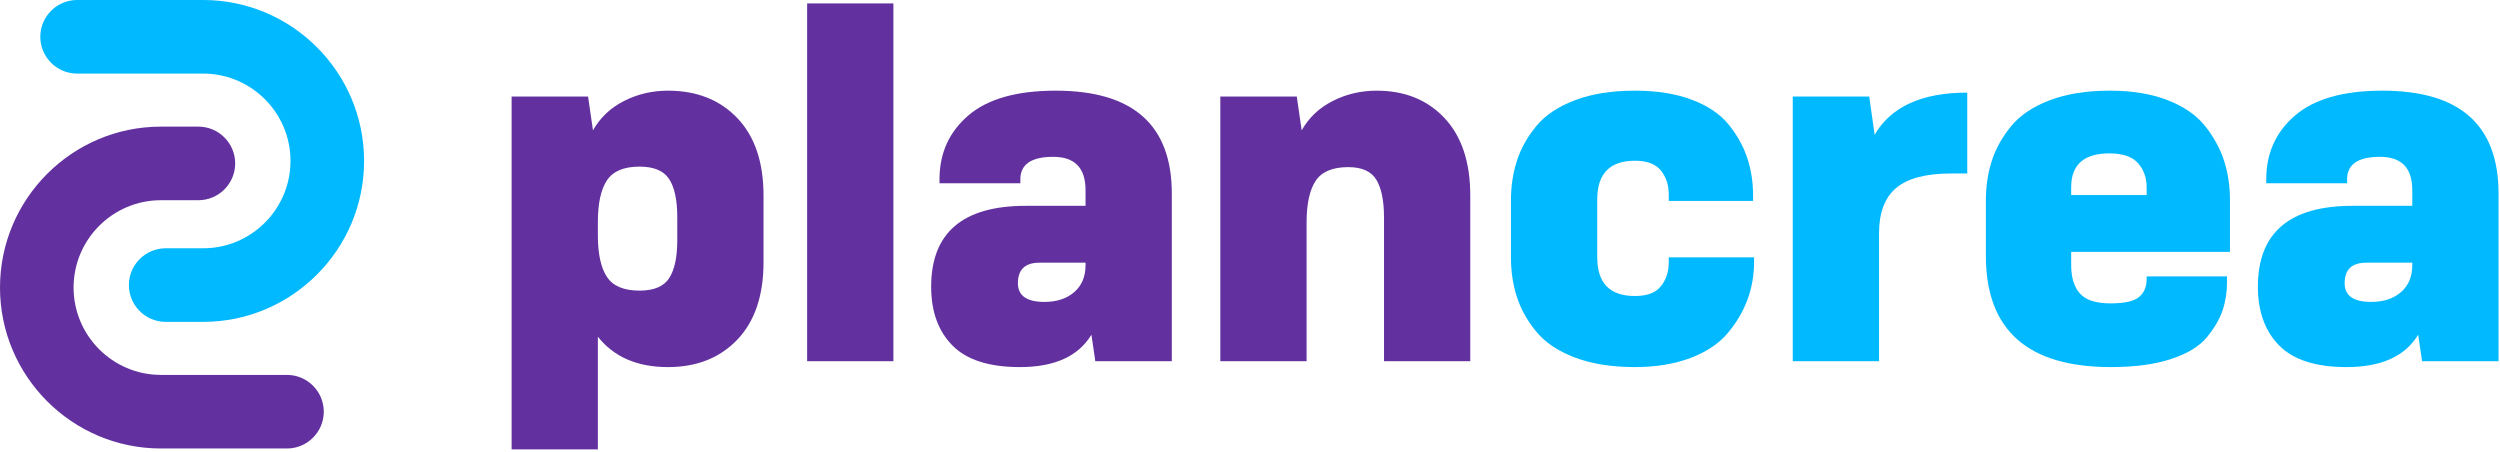
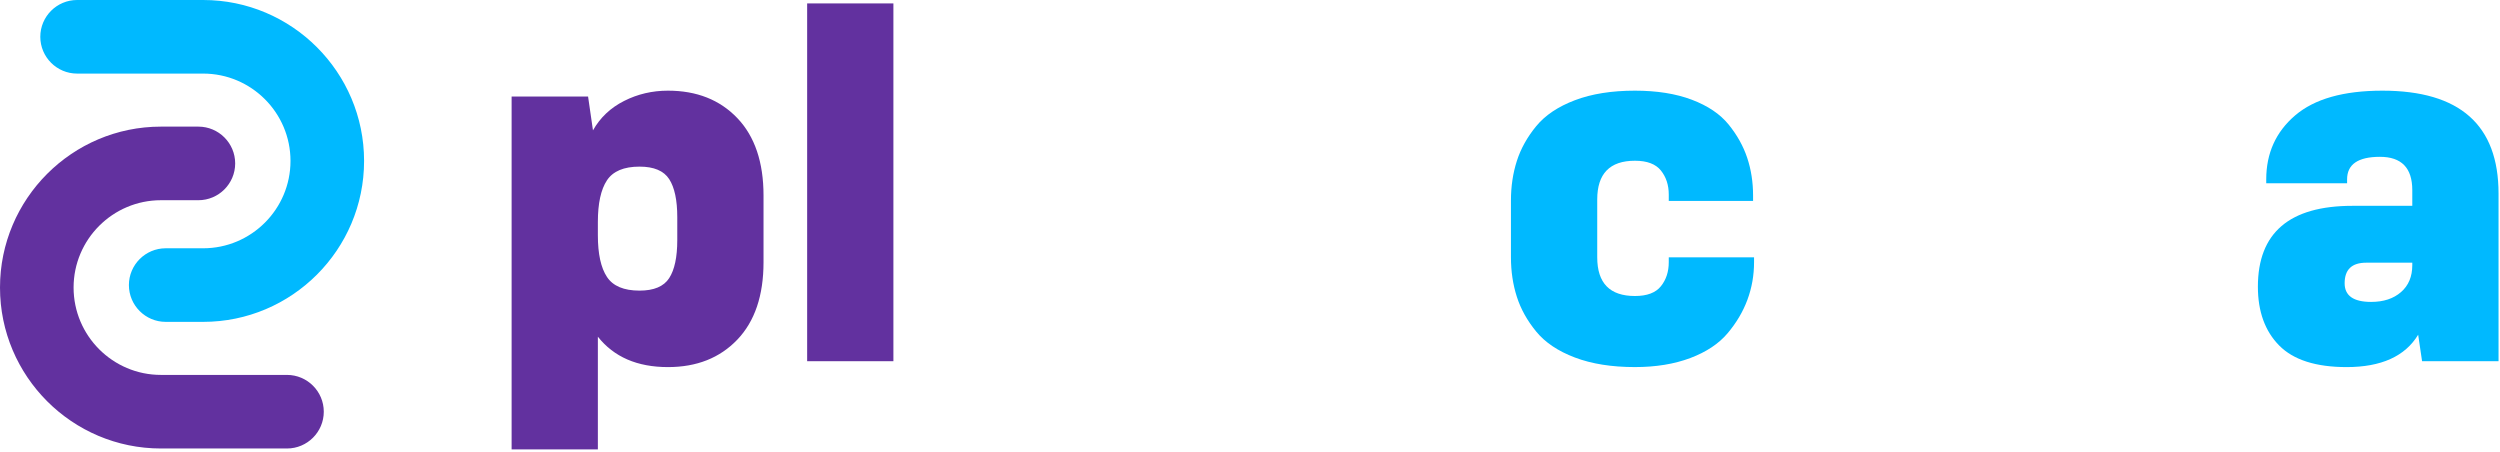
<svg xmlns="http://www.w3.org/2000/svg" width="166px" height="30px" viewBox="0 0 166 30" version="1.1">
  <title>Logo_original Copy</title>
  <desc>Created with Sketch.</desc>
  <defs />
  <g id="Page-1" stroke="none" stroke-width="1" fill="none" fill-rule="evenodd">
    <g id="01_Inicio" transform="translate(-120, -25)">
      <g id="Header-Copy">
        <g id="Logo_original-Copy" transform="translate(120, 25)">
          <g id="logo" transform="translate(33.81, 0)">
            <path d="M8.655,19.297 C9.609,19.297 10.266,19.021 10.624,18.467 C10.981,17.915 11.161,17.074 11.161,15.945 L11.161,14.416 C11.161,13.288 10.981,12.447 10.624,11.894 C10.266,11.341 9.609,11.064 8.655,11.064 C7.613,11.064 6.892,11.368 6.491,11.975 C6.089,12.583 5.888,13.505 5.888,14.741 L5.888,15.62 C5.888,16.856 6.089,17.779 6.491,18.386 C6.892,18.995 7.613,19.297 8.655,19.297 M10.542,24.375 C8.503,24.375 6.951,23.702 5.888,22.356 L5.888,29.842 L0.161,29.842 L0.161,6.41 L5.238,6.41 L5.563,8.656 C6.04,7.809 6.729,7.158 7.63,6.703 C8.529,6.247 9.501,6.02 10.542,6.02 C12.451,6.02 13.987,6.627 15.148,7.842 C16.308,9.057 16.888,10.771 16.888,12.984 L16.888,17.41 C16.888,19.623 16.308,21.337 15.148,22.552 C13.987,23.767 12.451,24.375 10.542,24.375" id="Fill-1" fill="#62319F" />
            <polygon id="Fill-3" fill="#62319F" points="19.785 23.984 25.512 23.984 25.512 0.227 19.785 0.227" />
-             <path d="M35.536,20.047 C36.36,20.047 37.022,19.83 37.521,19.395 C38.02,18.962 38.27,18.366 38.27,17.606 L38.27,17.443 L35.211,17.443 C34.256,17.443 33.779,17.898 33.779,18.809 C33.779,19.634 34.365,20.047 35.536,20.047 Z M38.92,23.984 L38.66,22.227 C37.792,23.658 36.209,24.375 33.909,24.375 C31.87,24.375 30.378,23.897 29.434,22.943 C28.49,21.988 28.019,20.687 28.019,19.037 C28.019,15.457 30.112,13.667 34.3,13.667 L38.27,13.667 L38.27,12.626 C38.27,11.15 37.554,10.413 36.122,10.413 C34.669,10.413 33.941,10.912 33.941,11.91 L33.941,12.171 L28.572,12.171 L28.572,11.91 C28.572,10.175 29.211,8.758 30.492,7.663 C31.772,6.568 33.703,6.02 36.285,6.02 C41.427,6.02 43.998,8.298 43.998,12.853 L43.998,23.984 L38.92,23.984 Z" id="Fill-5" fill="#62319F" />
-             <path d="M52.947,23.984 L47.219,23.984 L47.219,6.41 L52.296,6.41 L52.622,8.656 C53.098,7.809 53.787,7.158 54.688,6.703 C55.588,6.247 56.559,6.02 57.601,6.02 C59.466,6.02 60.969,6.627 62.108,7.842 C63.247,9.057 63.816,10.771 63.816,12.983 L63.816,23.984 L58.089,23.984 L58.089,14.449 C58.089,13.342 57.921,12.507 57.584,11.942 C57.247,11.379 56.625,11.097 55.713,11.097 C54.672,11.097 53.95,11.401 53.549,12.008 C53.147,12.615 52.947,13.537 52.947,14.774 L52.947,23.984 Z" id="Fill-6" fill="#62319F" />
            <path d="M76.996,17.085 L82.659,17.085 L82.659,17.41 C82.659,18.278 82.513,19.108 82.22,19.9 C81.927,20.692 81.488,21.434 80.902,22.129 C80.316,22.823 79.491,23.371 78.429,23.773 C77.365,24.173 76.139,24.374 74.751,24.374 C73.21,24.374 71.882,24.163 70.765,23.74 C69.647,23.317 68.79,22.742 68.193,22.015 C67.596,21.288 67.168,20.518 66.908,19.704 C66.647,18.891 66.517,18.018 66.517,17.085 L66.517,13.31 C66.517,12.377 66.647,11.504 66.908,10.69 C67.168,9.876 67.596,9.106 68.193,8.379 C68.79,7.653 69.647,7.078 70.765,6.654 C71.882,6.231 73.21,6.02 74.751,6.02 C76.204,6.02 77.463,6.22 78.526,6.621 C79.589,7.024 80.402,7.571 80.967,8.265 C81.531,8.96 81.943,9.697 82.204,10.478 C82.464,11.259 82.594,12.094 82.594,12.983 L82.594,13.342 L76.996,13.342 L76.996,12.919 C76.996,12.29 76.823,11.759 76.476,11.324 C76.129,10.89 75.554,10.673 74.751,10.673 C73.08,10.673 72.246,11.531 72.246,13.245 L72.246,17.085 C72.246,18.799 73.08,19.655 74.751,19.655 C75.554,19.655 76.129,19.439 76.476,19.004 C76.823,18.571 76.996,18.04 76.996,17.41 L76.996,17.085 Z" id="Fill-7" fill="#00B9FF" />
-             <path d="M90.958,23.984 L85.23,23.984 L85.23,6.41 L90.307,6.41 L90.665,8.949 C91.75,7.083 93.8,6.15 96.816,6.15 L96.816,11.519 L95.742,11.519 C94.071,11.519 92.856,11.84 92.097,12.479 C91.337,13.12 90.958,14.123 90.958,15.49 L90.958,23.984 Z" id="Fill-8" fill="#00B9FF" />
-             <path d="M103.716,12.431 L103.716,12.952 L108.727,12.952 L108.727,12.431 C108.727,11.802 108.537,11.271 108.157,10.836 C107.777,10.403 107.143,10.185 106.254,10.185 C104.562,10.185 103.716,10.934 103.716,12.431 Z M114.064,18.712 C114.064,19.385 113.967,20.014 113.772,20.599 C113.577,21.185 113.229,21.782 112.73,22.389 C112.231,22.997 111.439,23.48 110.354,23.837 C109.269,24.195 107.935,24.374 106.351,24.374 C100.819,24.374 98.052,21.913 98.052,16.986 L98.052,13.309 C98.052,12.376 98.183,11.503 98.443,10.69 C98.704,9.876 99.131,9.106 99.728,8.379 C100.325,7.653 101.182,7.077 102.3,6.654 C103.417,6.231 104.746,6.02 106.287,6.02 C107.761,6.02 109.041,6.231 110.127,6.654 C111.211,7.077 112.041,7.653 112.616,8.379 C113.191,9.106 113.609,9.871 113.869,10.673 C114.129,11.476 114.259,12.344 114.259,13.277 L114.259,16.726 L103.716,16.726 L103.716,17.605 C103.716,18.43 103.911,19.059 104.301,19.493 C104.692,19.927 105.364,20.144 106.318,20.144 C107.252,20.144 107.886,20.003 108.223,19.721 C108.558,19.439 108.727,19.048 108.727,18.549 L108.727,18.353 L114.064,18.353 L114.064,18.712 Z" id="Fill-9" fill="#00B9FF" />
            <path d="M123.632,20.047 C124.456,20.047 125.118,19.83 125.617,19.395 C126.116,18.962 126.366,18.366 126.366,17.606 L126.366,17.443 L123.307,17.443 C122.352,17.443 121.874,17.898 121.874,18.809 C121.874,19.634 122.461,20.047 123.632,20.047 Z M127.016,23.984 L126.756,22.227 C125.888,23.658 124.304,24.375 122.004,24.375 C119.965,24.375 118.473,23.897 117.53,22.943 C116.586,21.988 116.114,20.687 116.114,19.037 C116.114,15.457 118.208,13.667 122.395,13.667 L126.366,13.667 L126.366,12.626 C126.366,11.15 125.65,10.413 124.218,10.413 C122.764,10.413 122.037,10.912 122.037,11.91 L122.037,12.171 L116.668,12.171 L116.668,11.91 C116.668,10.175 117.307,8.758 118.588,7.663 C119.868,6.568 121.799,6.02 124.381,6.02 C129.522,6.02 132.093,8.298 132.093,12.853 L132.093,23.984 L127.016,23.984 Z" id="Fill-10" fill="#00B9FF" />
          </g>
          <g id="icon">
            <path d="M11.002,21.372 L13.489,21.372 C19.381,21.372 24.175,16.578 24.175,10.686 C24.175,4.794 19.381,-9.52380952e-05 13.489,-9.52380952e-05 L5.119,-9.52380952e-05 C3.772,-9.52380952e-05 2.676,1.096 2.676,2.443 C2.676,3.79 3.772,4.886 5.119,4.886 L13.489,4.886 C16.687,4.886 19.289,7.487 19.289,10.686 C19.289,13.884 16.687,16.486 13.489,16.486 L11.002,16.486 C9.655,16.486 8.559,17.582 8.559,18.929 C8.559,20.276 9.655,21.372 11.002,21.372" id="Fill-11" fill="#00B9FF" />
            <path d="M13.173,8.408 L10.686,8.408 C4.794,8.408 9.52380952e-05,13.202 9.52380952e-05,19.093 C9.52380952e-05,24.986 4.794,29.78 10.686,29.78 L19.056,29.78 C20.403,29.78 21.499,28.684 21.499,27.337 C21.499,25.99 20.403,24.894 19.056,24.894 L10.686,24.894 C7.488,24.894 4.886,22.292 4.886,19.093 C4.886,15.895 7.488,13.294 10.686,13.294 L13.173,13.294 C14.52,13.294 15.616,12.198 15.616,10.851 C15.616,9.504 14.52,8.408 13.173,8.408" id="Fill-12" fill="#62319F" />
          </g>
        </g>
      </g>
    </g>
  </g>
</svg>